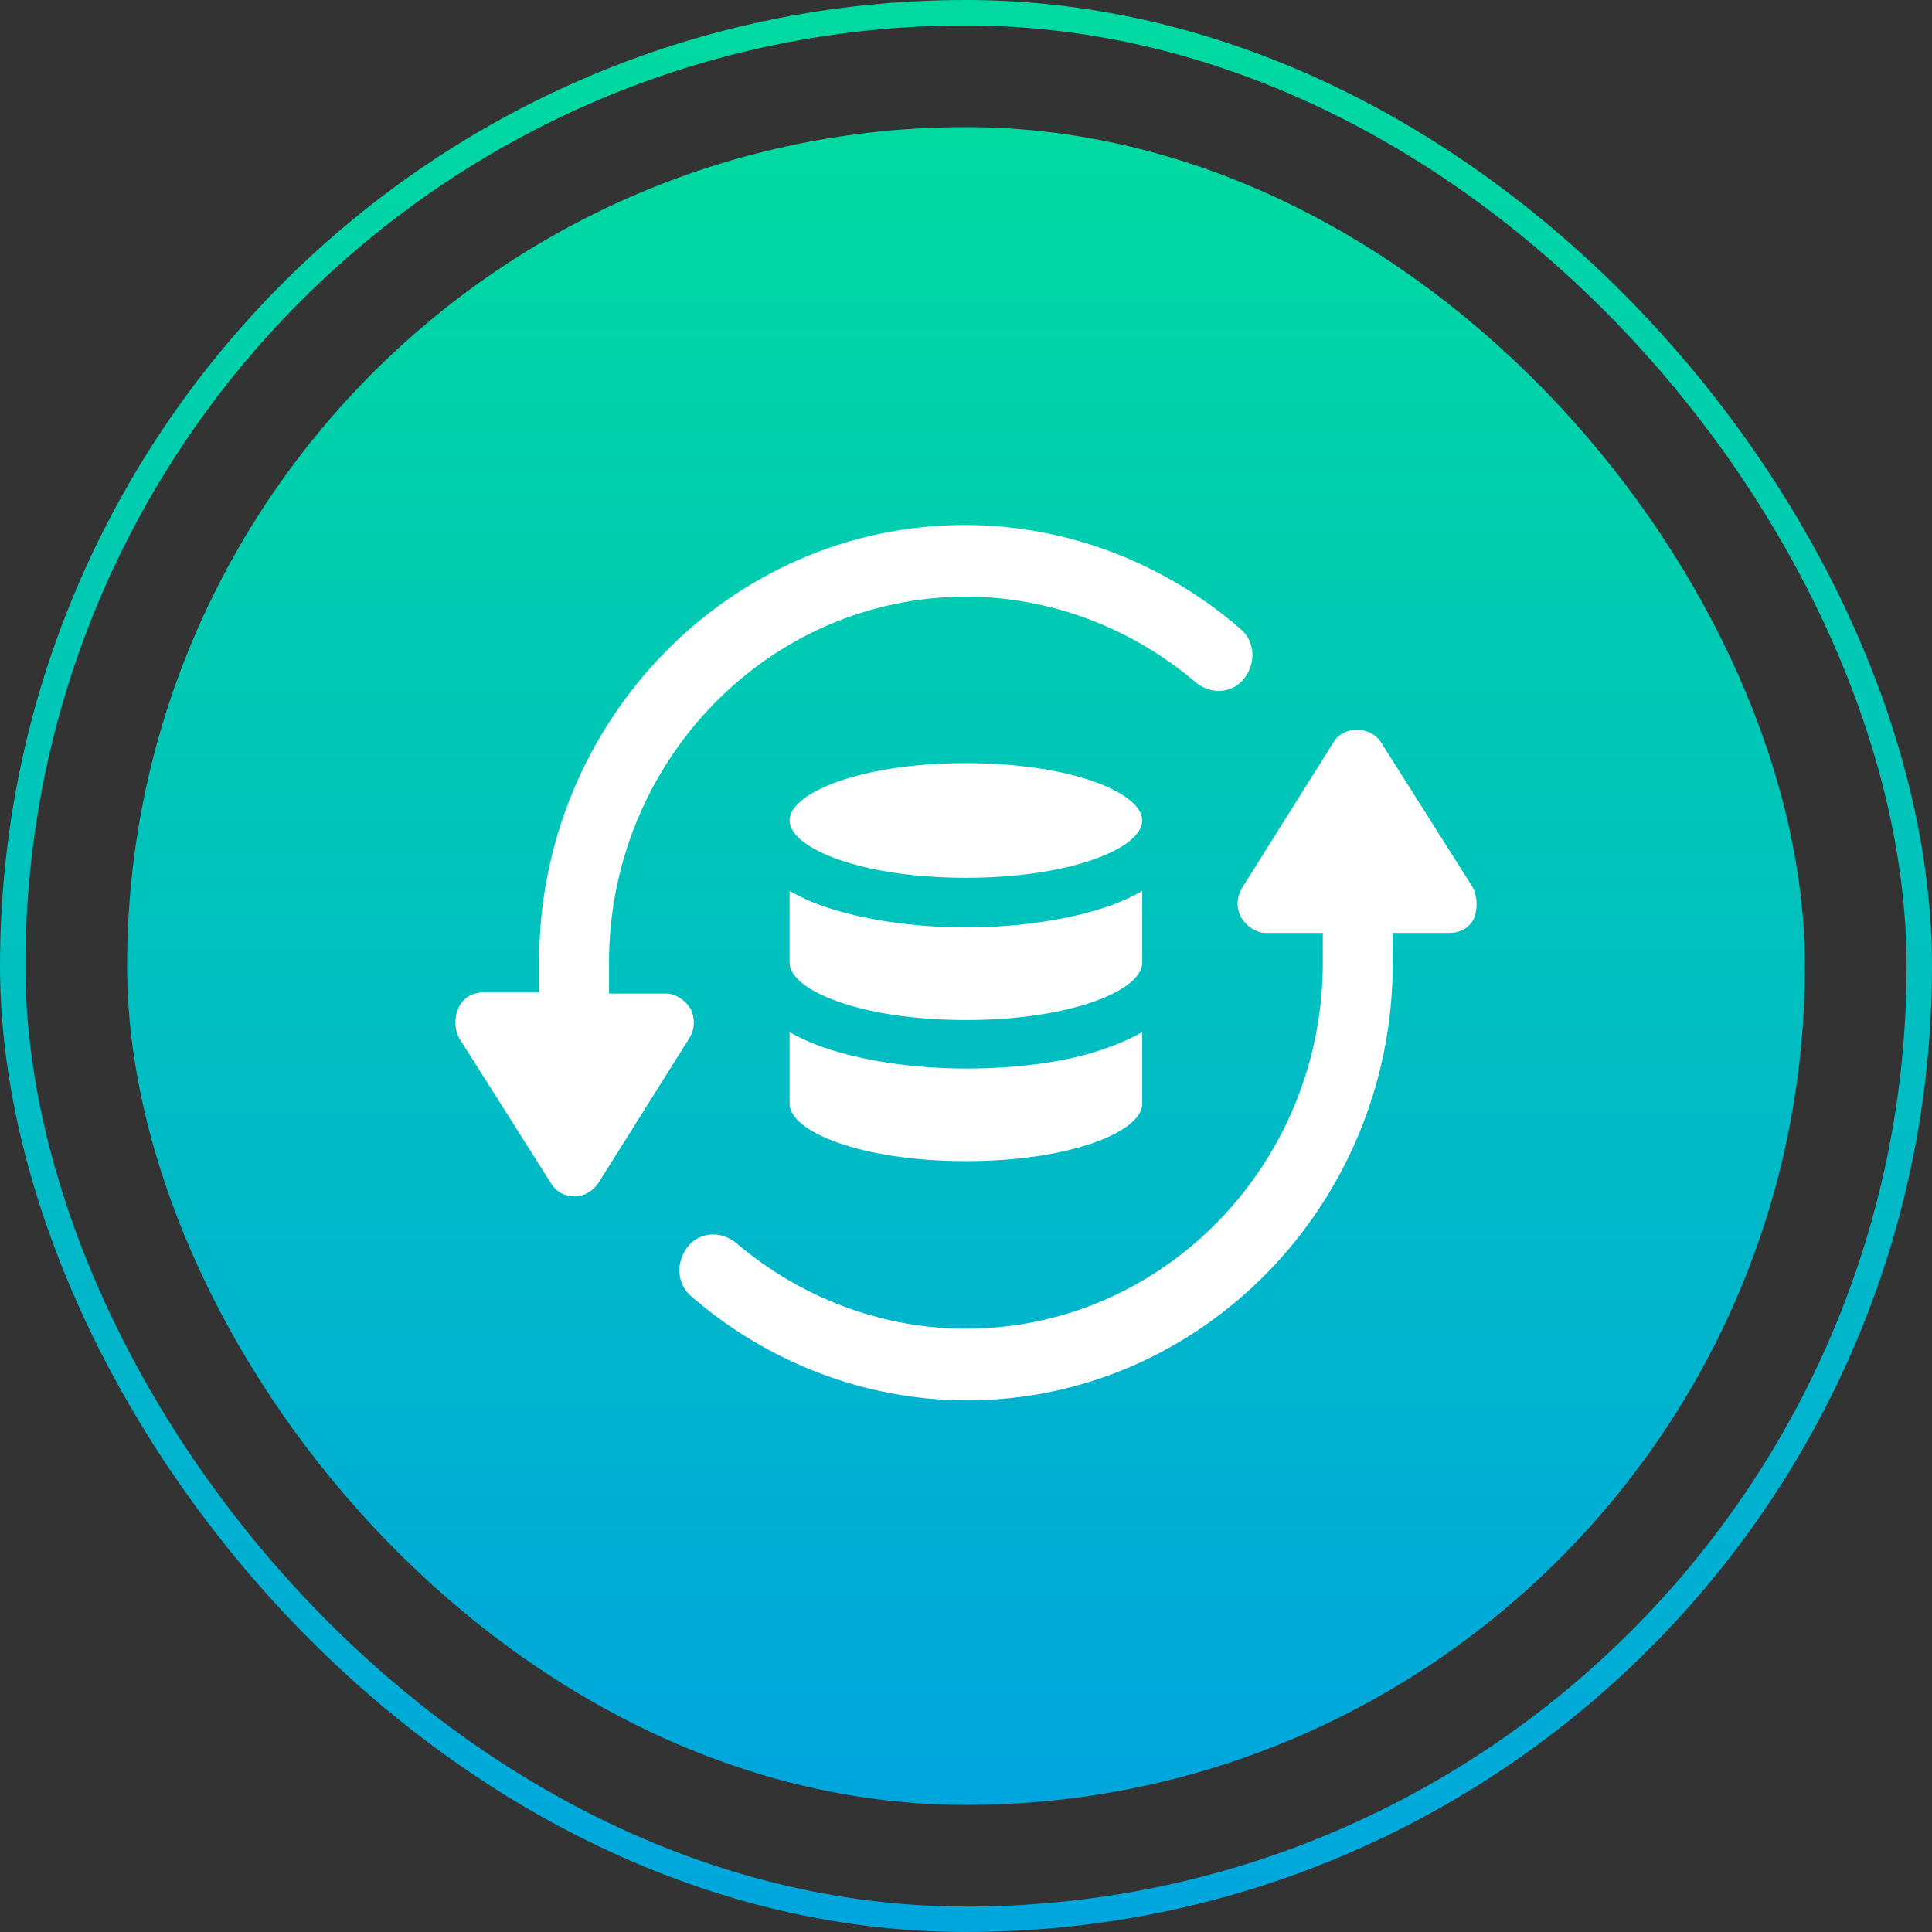
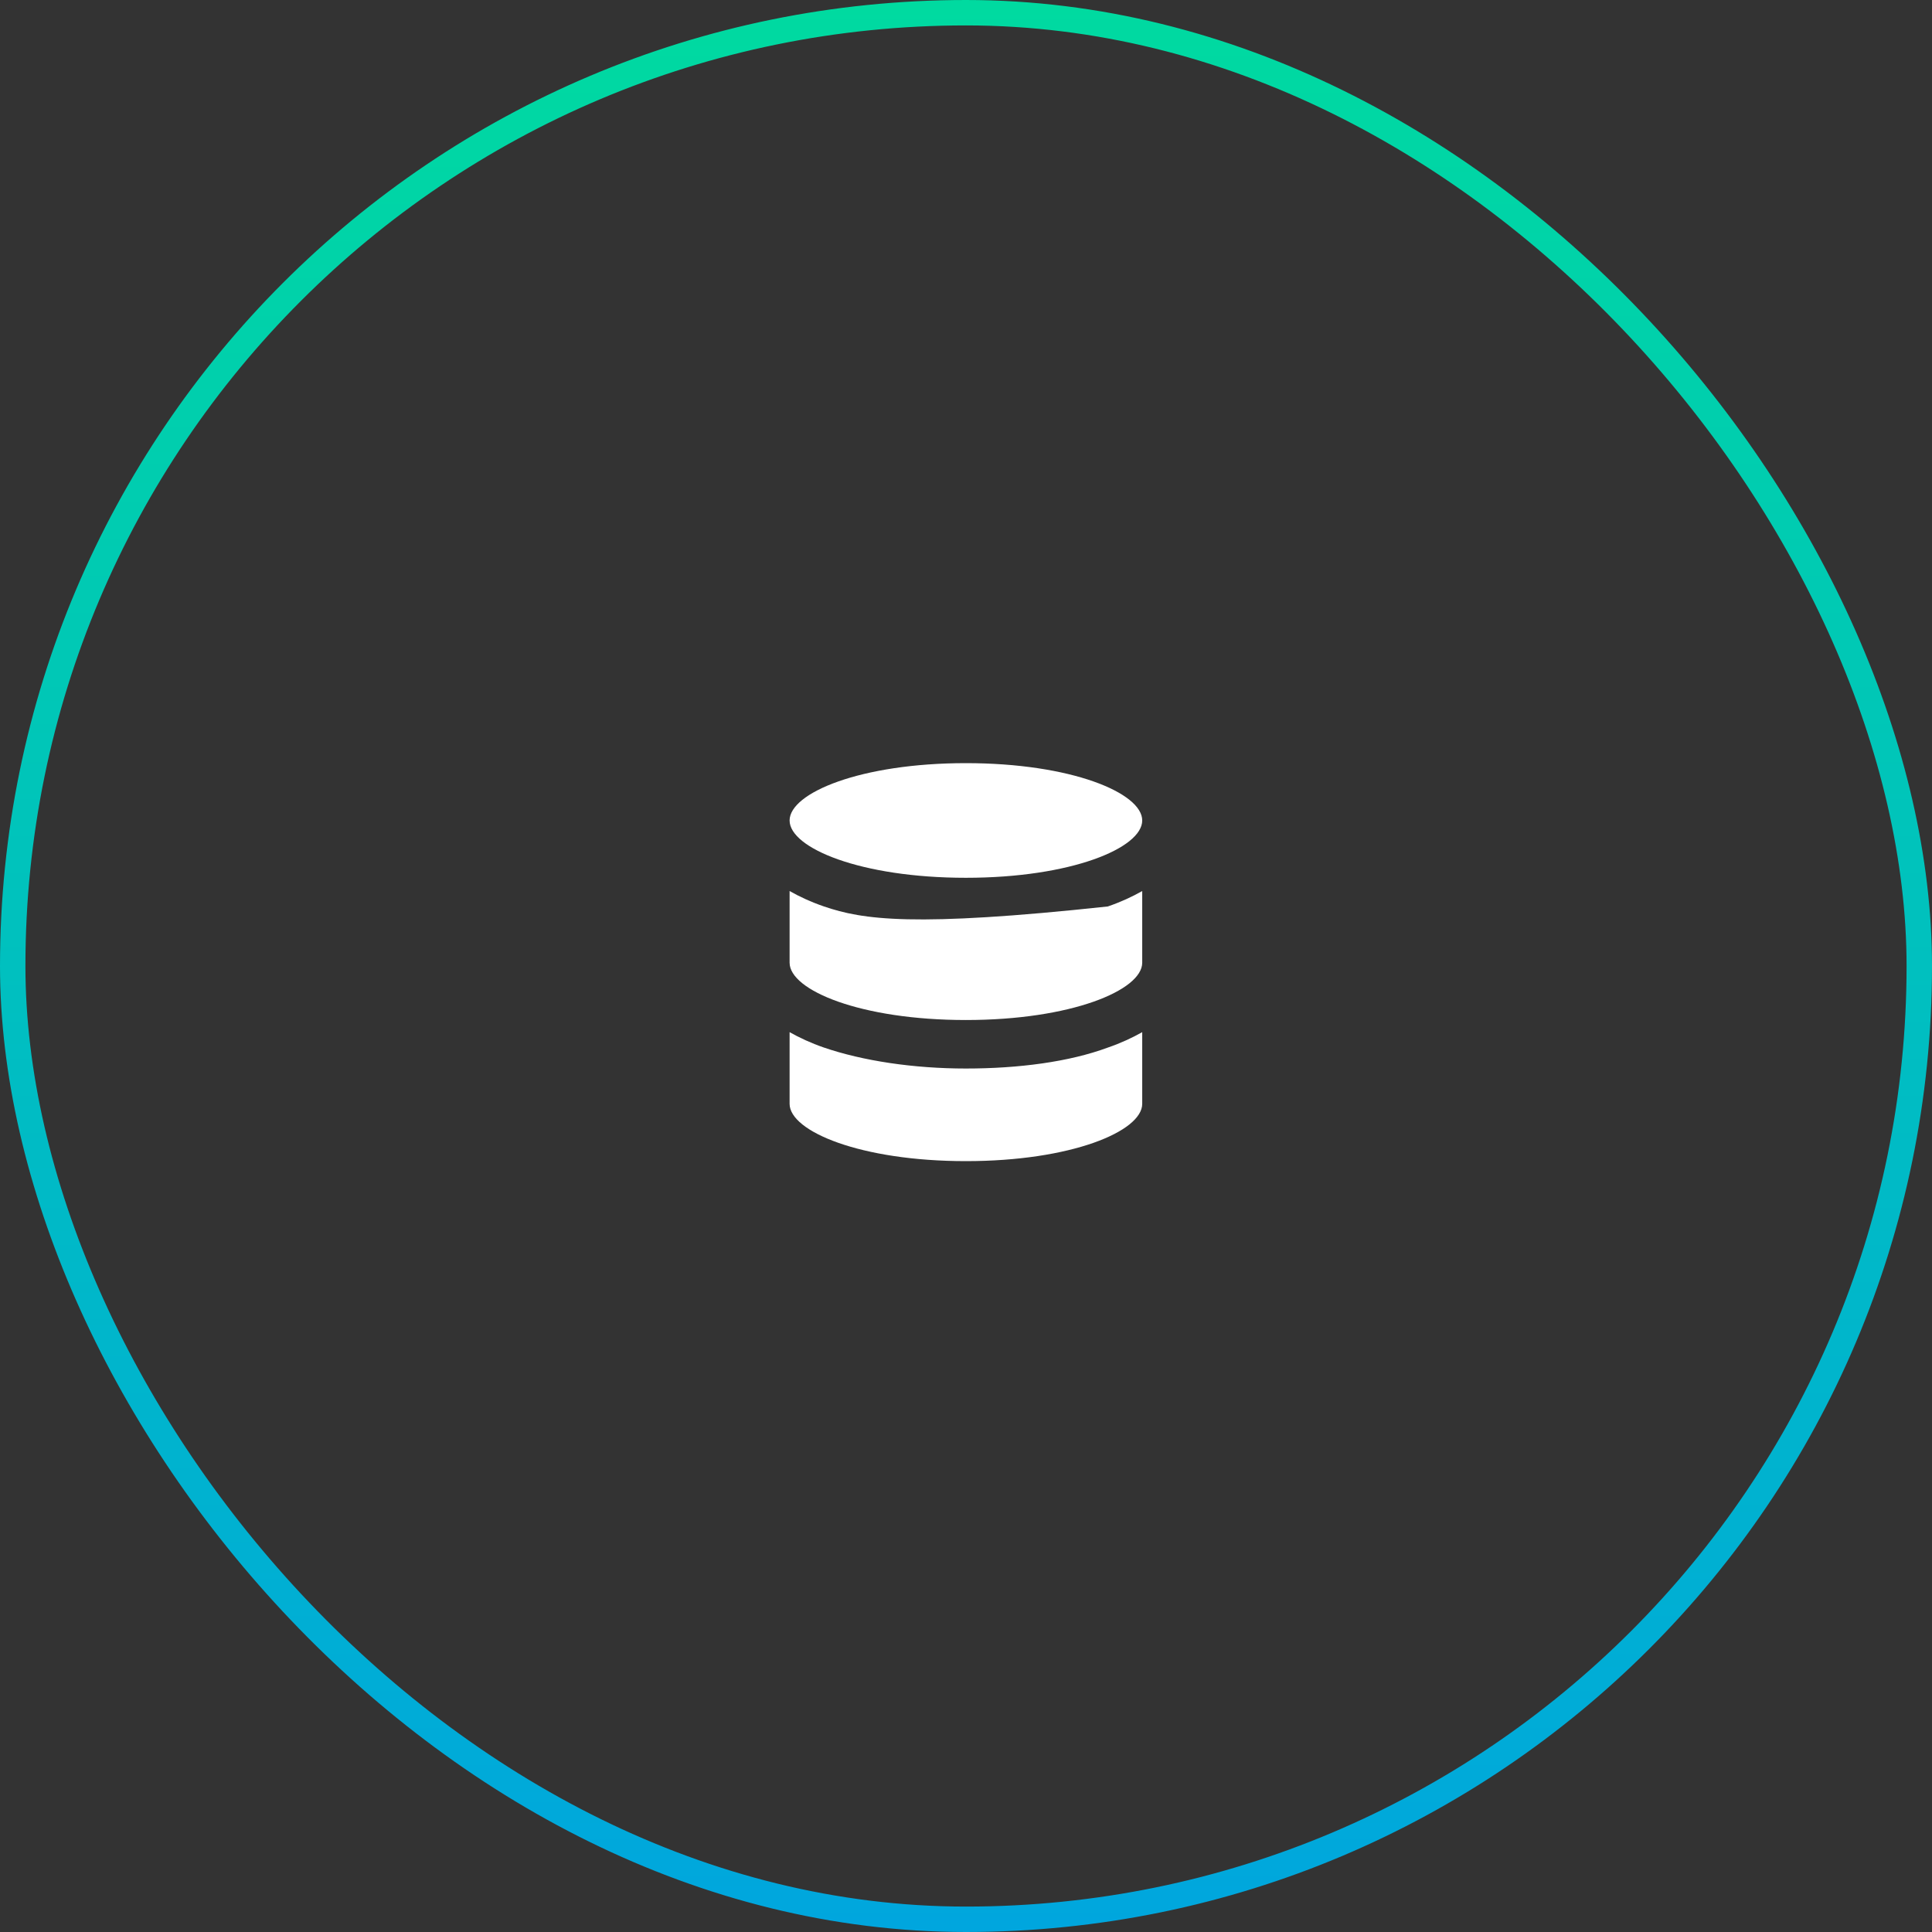
<svg xmlns="http://www.w3.org/2000/svg" width="76" height="76" viewBox="0 0 76 76" fill="none">
  <rect x="0" y="0" width="76" height="76" fill="#333333" stroke="none" />
-   <rect x="5" y="5" width="66" height="66" rx="33" fill="url(#paint0_linear_13712_28952)" />
  <rect x="0.5" y="0.5" width="75" height="75" rx="37.5" stroke="url(#paint1_linear_13712_28952)" />
-   <path d="M57.916 34.876L54.321 29.195C53.898 28.544 52.841 28.544 52.46 29.195L48.865 34.92C48.654 35.267 48.612 35.7 48.823 36.091C49.035 36.438 49.415 36.698 49.796 36.698H52.037V37.869C52.037 45.806 45.736 52.268 37.996 52.268C34.697 52.268 31.483 51.053 28.946 48.885C28.354 48.408 27.508 48.451 27.042 49.058C26.577 49.665 26.619 50.533 27.212 51.01C30.214 53.612 34.063 55.087 38.038 55.087C47.258 55.087 54.786 47.367 54.786 37.912V36.698H57.028C57.451 36.698 57.831 36.481 58.001 36.091C58.127 35.7 58.127 35.267 57.916 34.876Z" fill="white" />
-   <path d="M27.171 39.692C26.96 39.345 26.579 39.084 26.198 39.084H23.957V37.87C23.957 29.933 30.259 23.471 37.998 23.471C41.297 23.471 44.511 24.686 47.049 26.854C47.641 27.331 48.487 27.288 48.952 26.681C49.417 26.073 49.375 25.206 48.783 24.729C45.78 22.127 41.931 20.652 37.956 20.652C28.736 20.652 21.208 28.372 21.208 37.827V39.041H19.009C18.586 39.041 18.205 39.258 18.036 39.648C17.867 40.039 17.867 40.472 18.078 40.863L21.673 46.544C21.885 46.891 22.223 47.064 22.604 47.064C22.984 47.064 23.323 46.848 23.534 46.544L27.129 40.819C27.34 40.472 27.34 40.039 27.171 39.692Z" fill="white" />
  <path d="M37.996 42.033C35.924 42.033 33.936 41.729 32.414 41.209C31.906 41.035 31.441 40.818 31.061 40.602V43.421C31.061 44.505 33.852 45.676 37.996 45.676C42.141 45.676 44.932 44.505 44.932 43.421V40.602C44.552 40.818 44.087 41.035 43.579 41.209C42.057 41.773 40.069 42.033 37.996 42.033Z" fill="white" />
-   <path d="M44.932 35.051C44.552 35.268 44.087 35.484 43.579 35.658C42.057 36.178 40.069 36.482 37.996 36.482C35.924 36.482 33.936 36.178 32.414 35.658C31.906 35.484 31.441 35.268 31.061 35.051V37.87C31.061 38.954 33.852 40.125 37.996 40.125C42.141 40.125 44.932 38.954 44.932 37.87V35.051Z" fill="white" />
+   <path d="M44.932 35.051C44.552 35.268 44.087 35.484 43.579 35.658C35.924 36.482 33.936 36.178 32.414 35.658C31.906 35.484 31.441 35.268 31.061 35.051V37.87C31.061 38.954 33.852 40.125 37.996 40.125C42.141 40.125 44.932 38.954 44.932 37.87V35.051Z" fill="white" />
  <path d="M37.996 30.02C33.852 30.02 31.061 31.191 31.061 32.275C31.061 33.359 33.852 34.53 37.996 34.53C42.141 34.53 44.932 33.359 44.932 32.275C44.932 31.191 42.141 30.02 37.996 30.02Z" fill="white" />
  <defs>
    <linearGradient id="paint0_linear_13712_28952" x1="38" y1="5" x2="38" y2="71" gradientUnits="userSpaceOnUse">
      <stop stop-color="#00DAA0" />
      <stop offset="1" stop-color="#00A6DE" />
    </linearGradient>
    <linearGradient id="paint1_linear_13712_28952" x1="38" y1="0" x2="38" y2="76" gradientUnits="userSpaceOnUse">
      <stop stop-color="#00DAA0" />
      <stop offset="1" stop-color="#00A6DE" />
    </linearGradient>
  </defs>
</svg>